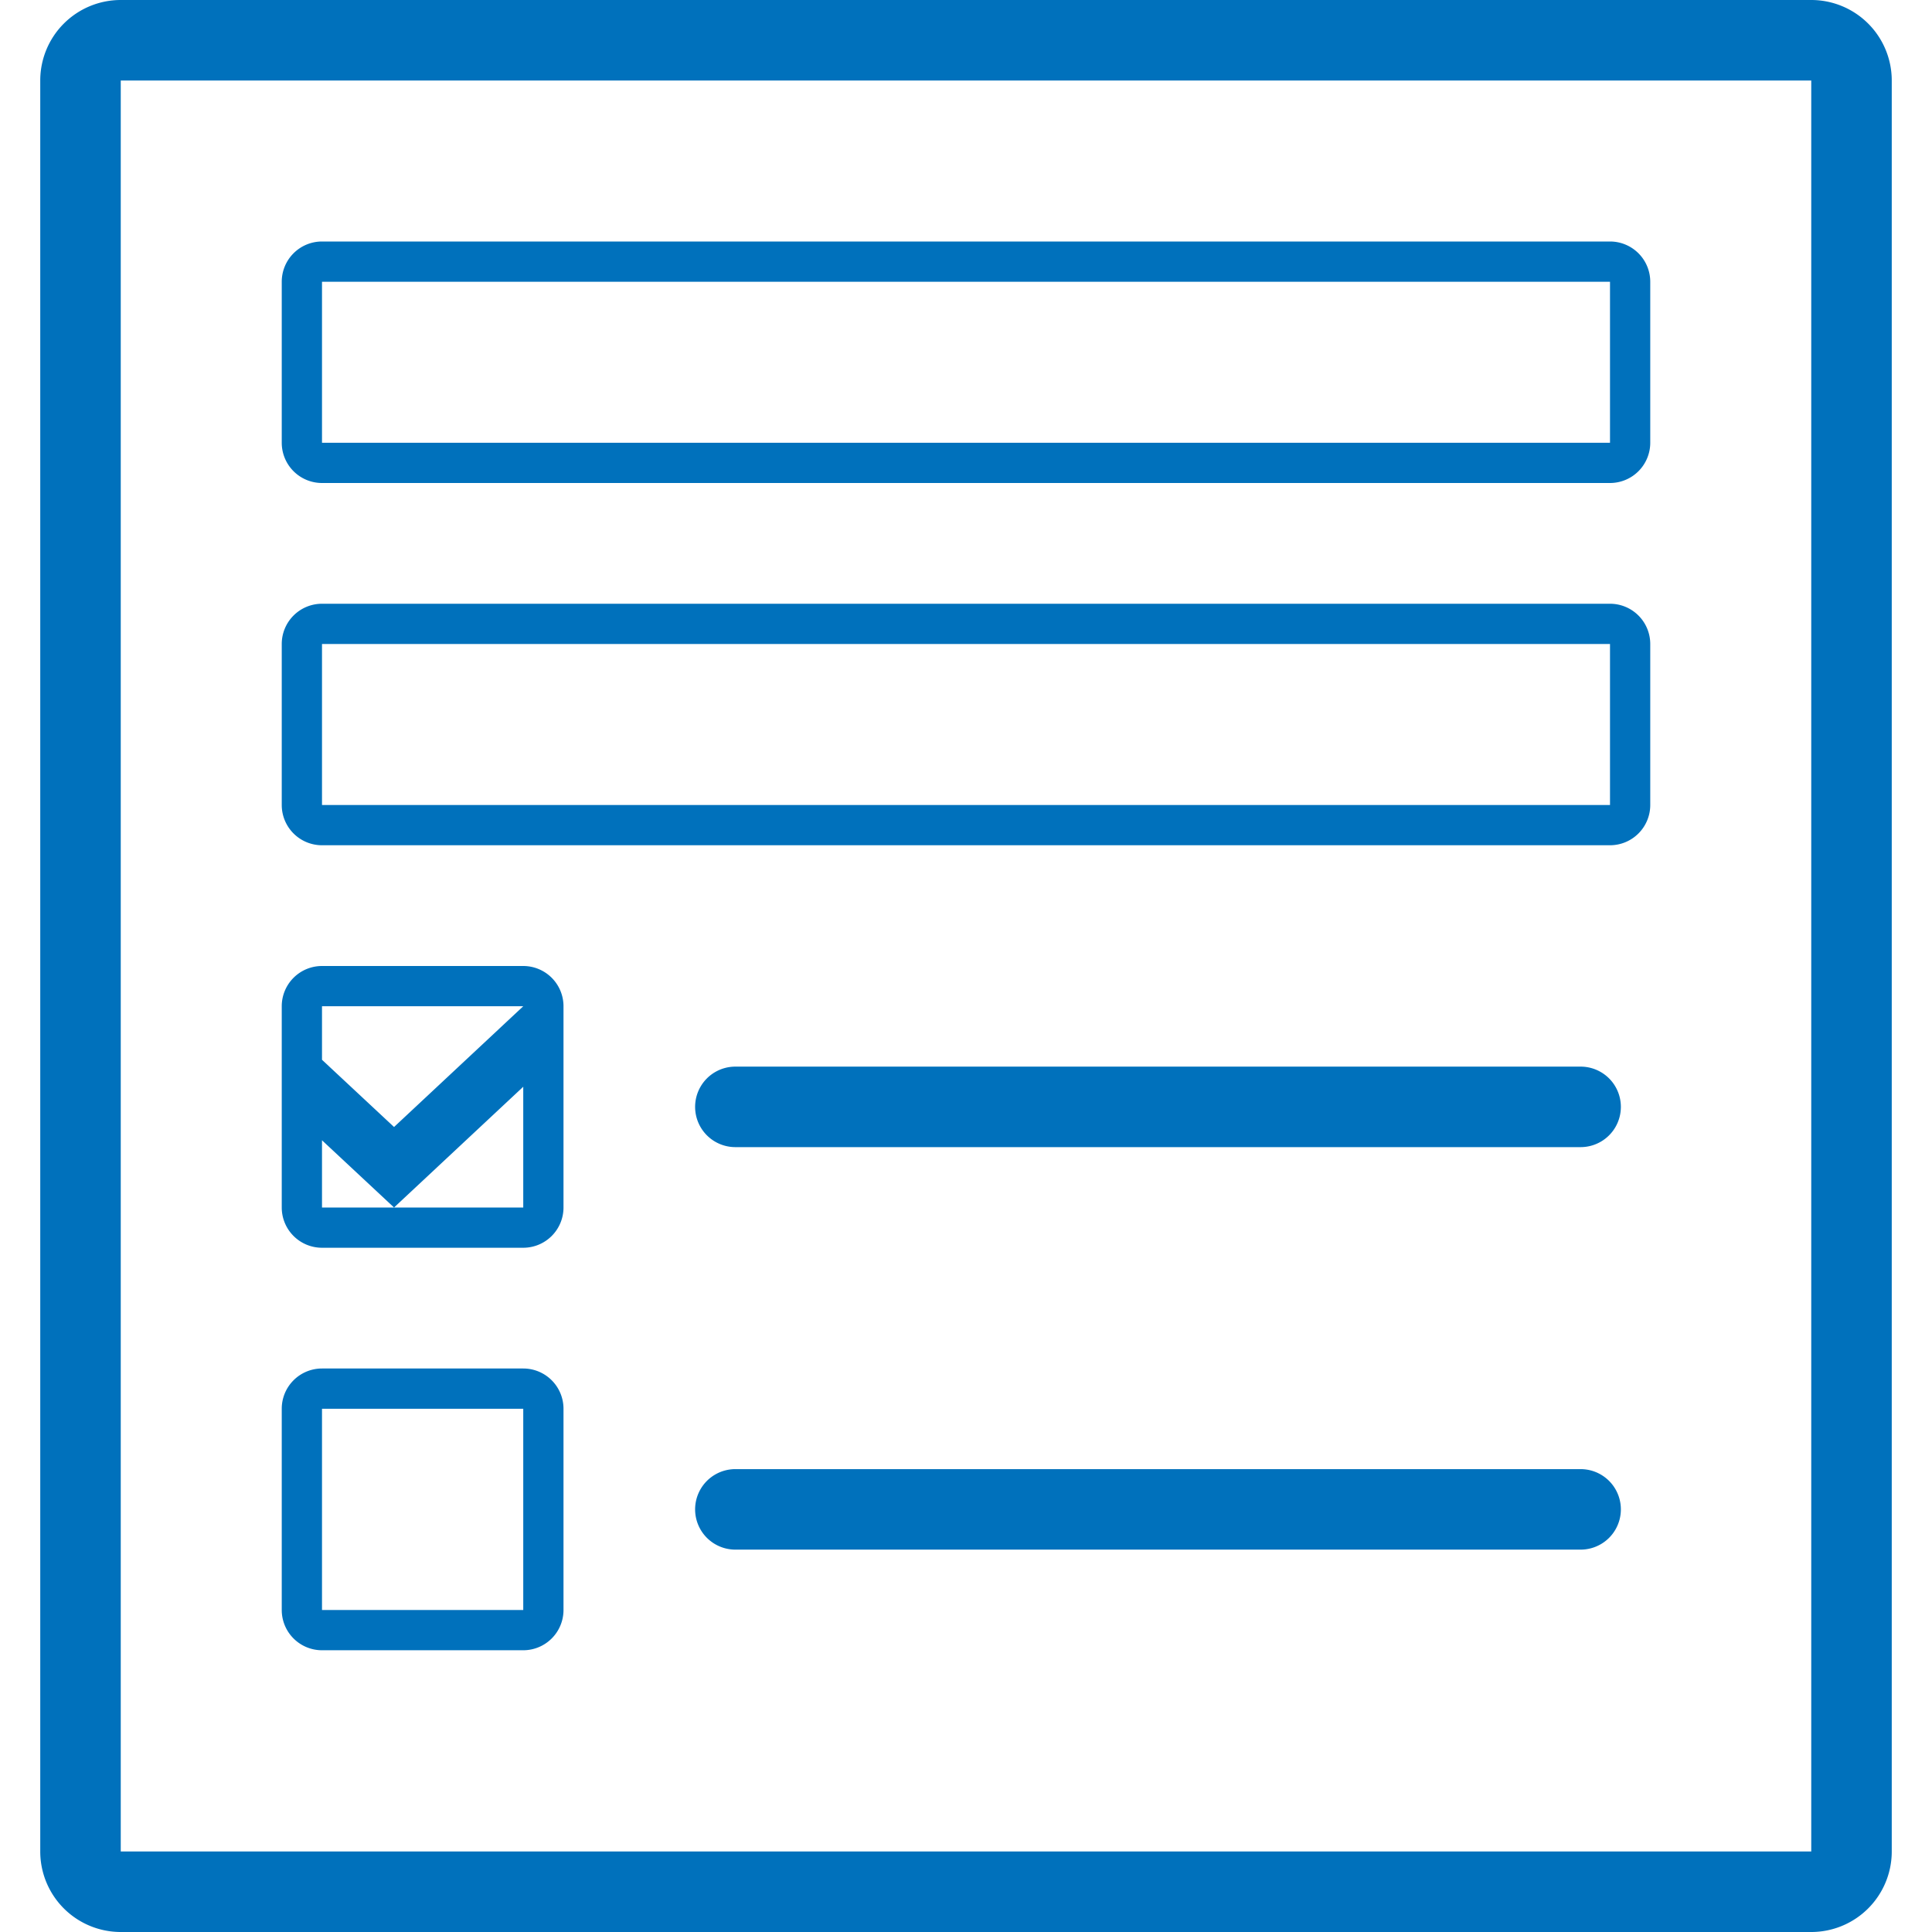
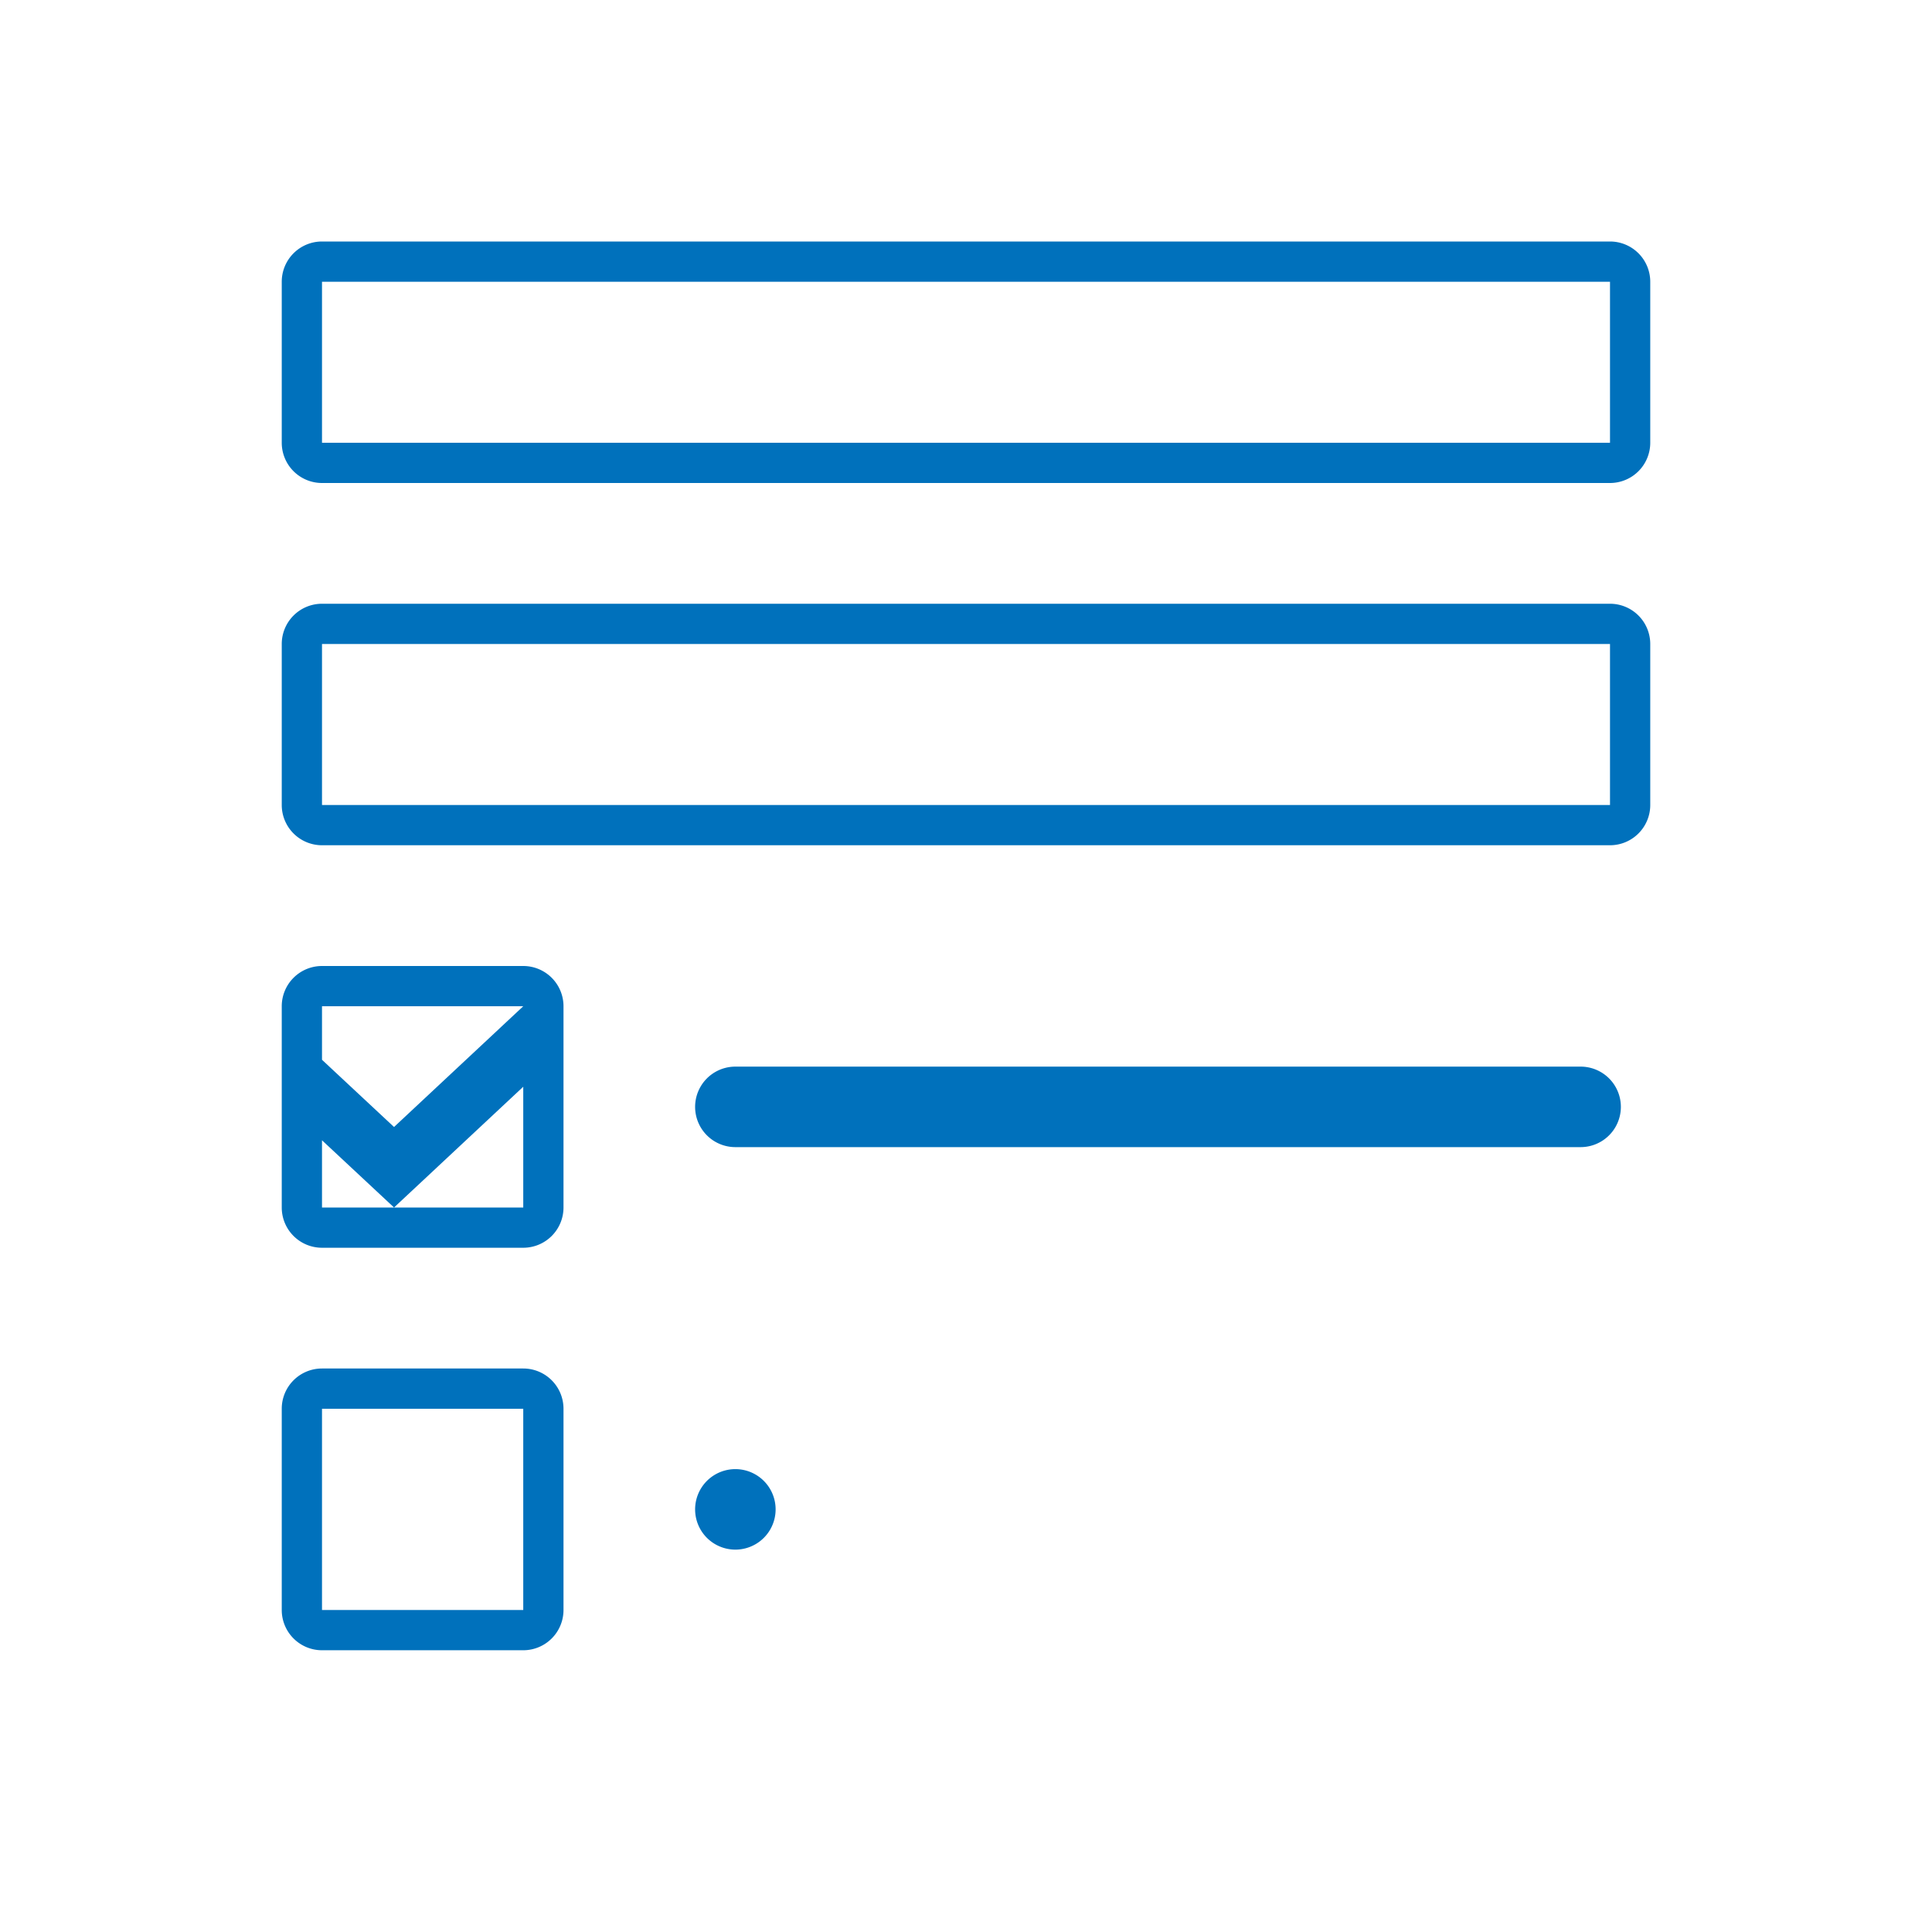
<svg xmlns="http://www.w3.org/2000/svg" xmlns:xlink="http://www.w3.org/1999/xlink" aria-hidden="true" class="inline blue " width="24" height="24">
  <defs>
    <symbol id="icon-form-online" viewBox="0 0 46 48">
-       <path d="M44 0H2a2 2 0 00-2 2v44a2 2 0 002 2h42a2 2 0 002-2V2a2 2 0 00-2-2zm0 46H2V2h42z" />
-       <path d="M7 12h32a1 1 0 001-1V7a1 1 0 00-1-1H7a1 1 0 00-1 1v4a1 1 0 001 1zm0-5h32v4H7zM7 21h32a1 1 0 001-1v-4a1 1 0 00-1-1H7a1 1 0 00-1 1v4a1 1 0 001 1zm0-5h32v4H7zM7 41h5a1 1 0 001-1v-5a1 1 0 00-1-1H7a1 1 0 00-1 1v5a1 1 0 001 1zm0-6h5v5H7zM7 31h5a1 1 0 001-1v-5a1 1 0 00-1-1H7a1 1 0 00-1 1v5a1 1 0 001 1zm0-6h5l-3.21 3L7 26.33zm0 3.33L8.79 30 12 27v3H7zM38.27 26.5h-21a1 1 0 100 2h21a1 1 0 100-2zM38.27 36.5h-21a1 1 0 100 2h21a1 1 0 100-2z" />
+       <path d="M7 12h32a1 1 0 001-1V7a1 1 0 00-1-1H7a1 1 0 00-1 1v4a1 1 0 001 1zm0-5h32v4H7zM7 21h32a1 1 0 001-1v-4a1 1 0 00-1-1H7a1 1 0 00-1 1v4a1 1 0 001 1zm0-5h32v4H7zM7 41h5a1 1 0 001-1v-5a1 1 0 00-1-1H7a1 1 0 00-1 1v5a1 1 0 001 1zm0-6h5v5H7zM7 31h5a1 1 0 001-1v-5a1 1 0 00-1-1H7a1 1 0 00-1 1v5a1 1 0 001 1zm0-6h5l-3.21 3L7 26.33zm0 3.33L8.79 30 12 27v3H7zM38.27 26.5h-21a1 1 0 100 2h21a1 1 0 100-2zM38.27 36.5h-21a1 1 0 100 2a1 1 0 100-2z" />
    </symbol>
  </defs>
  <use xlink:href="#icon-form-online" fill="#0071BC" />
</svg>